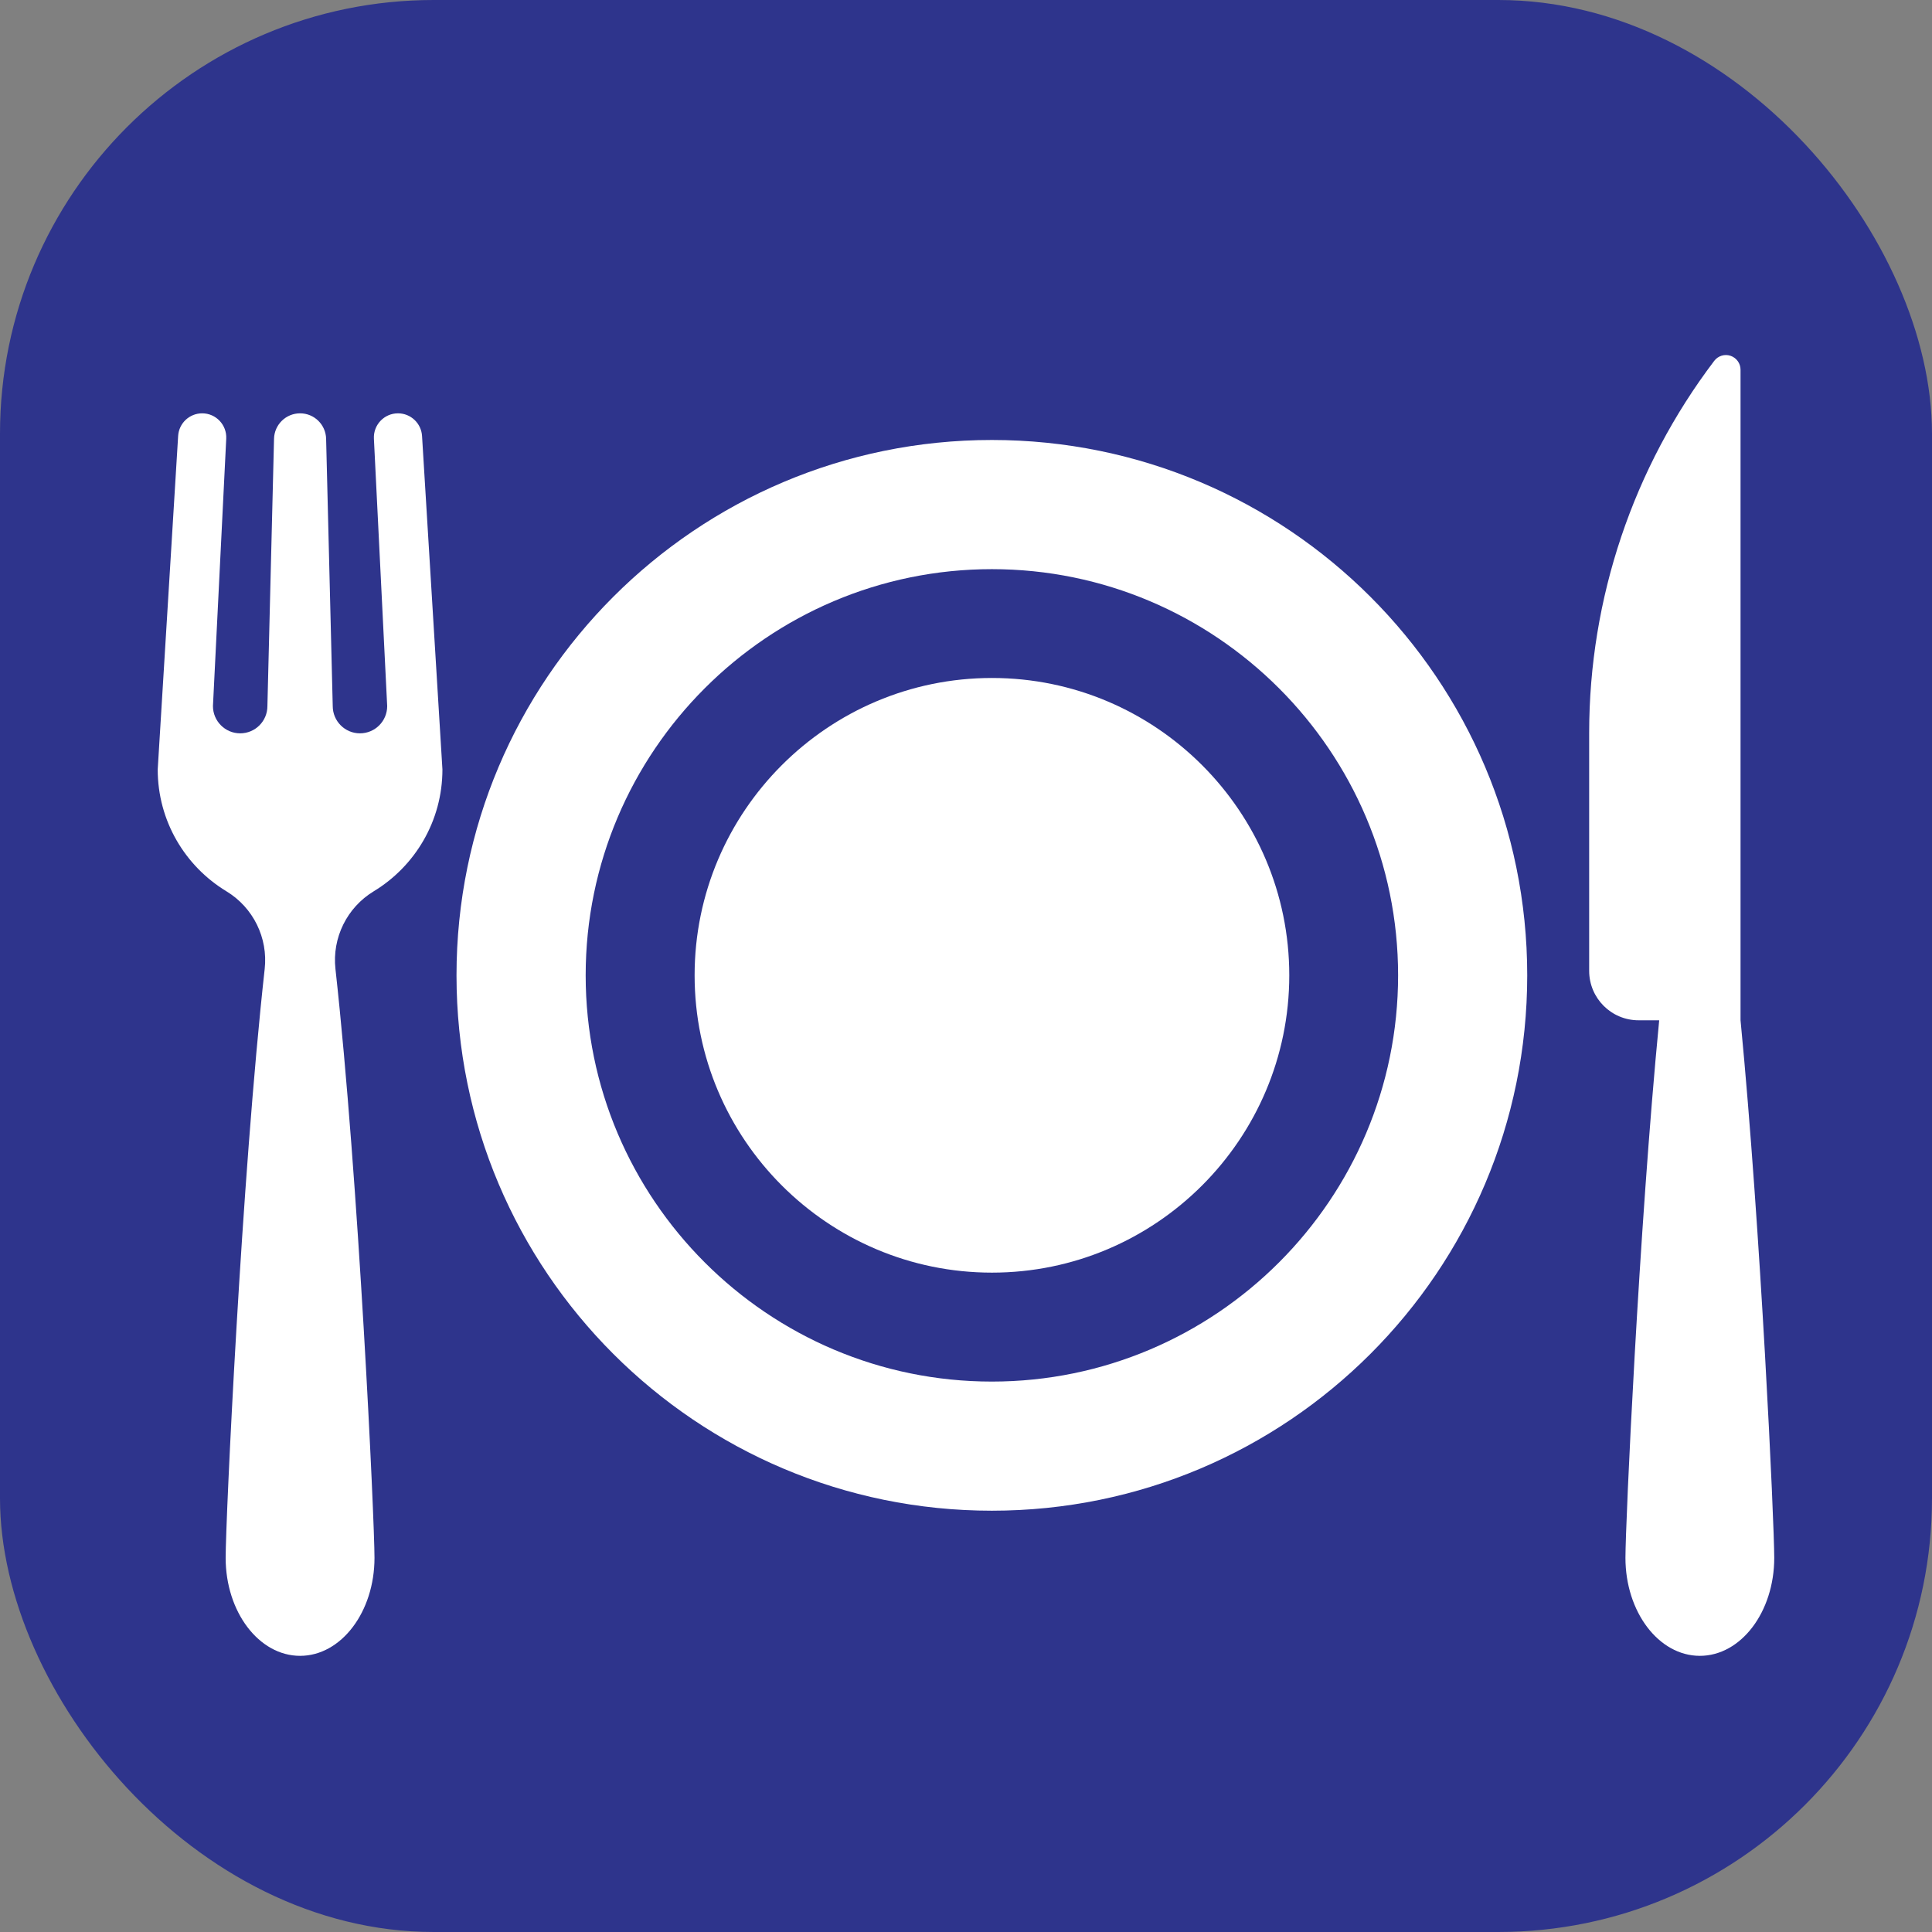
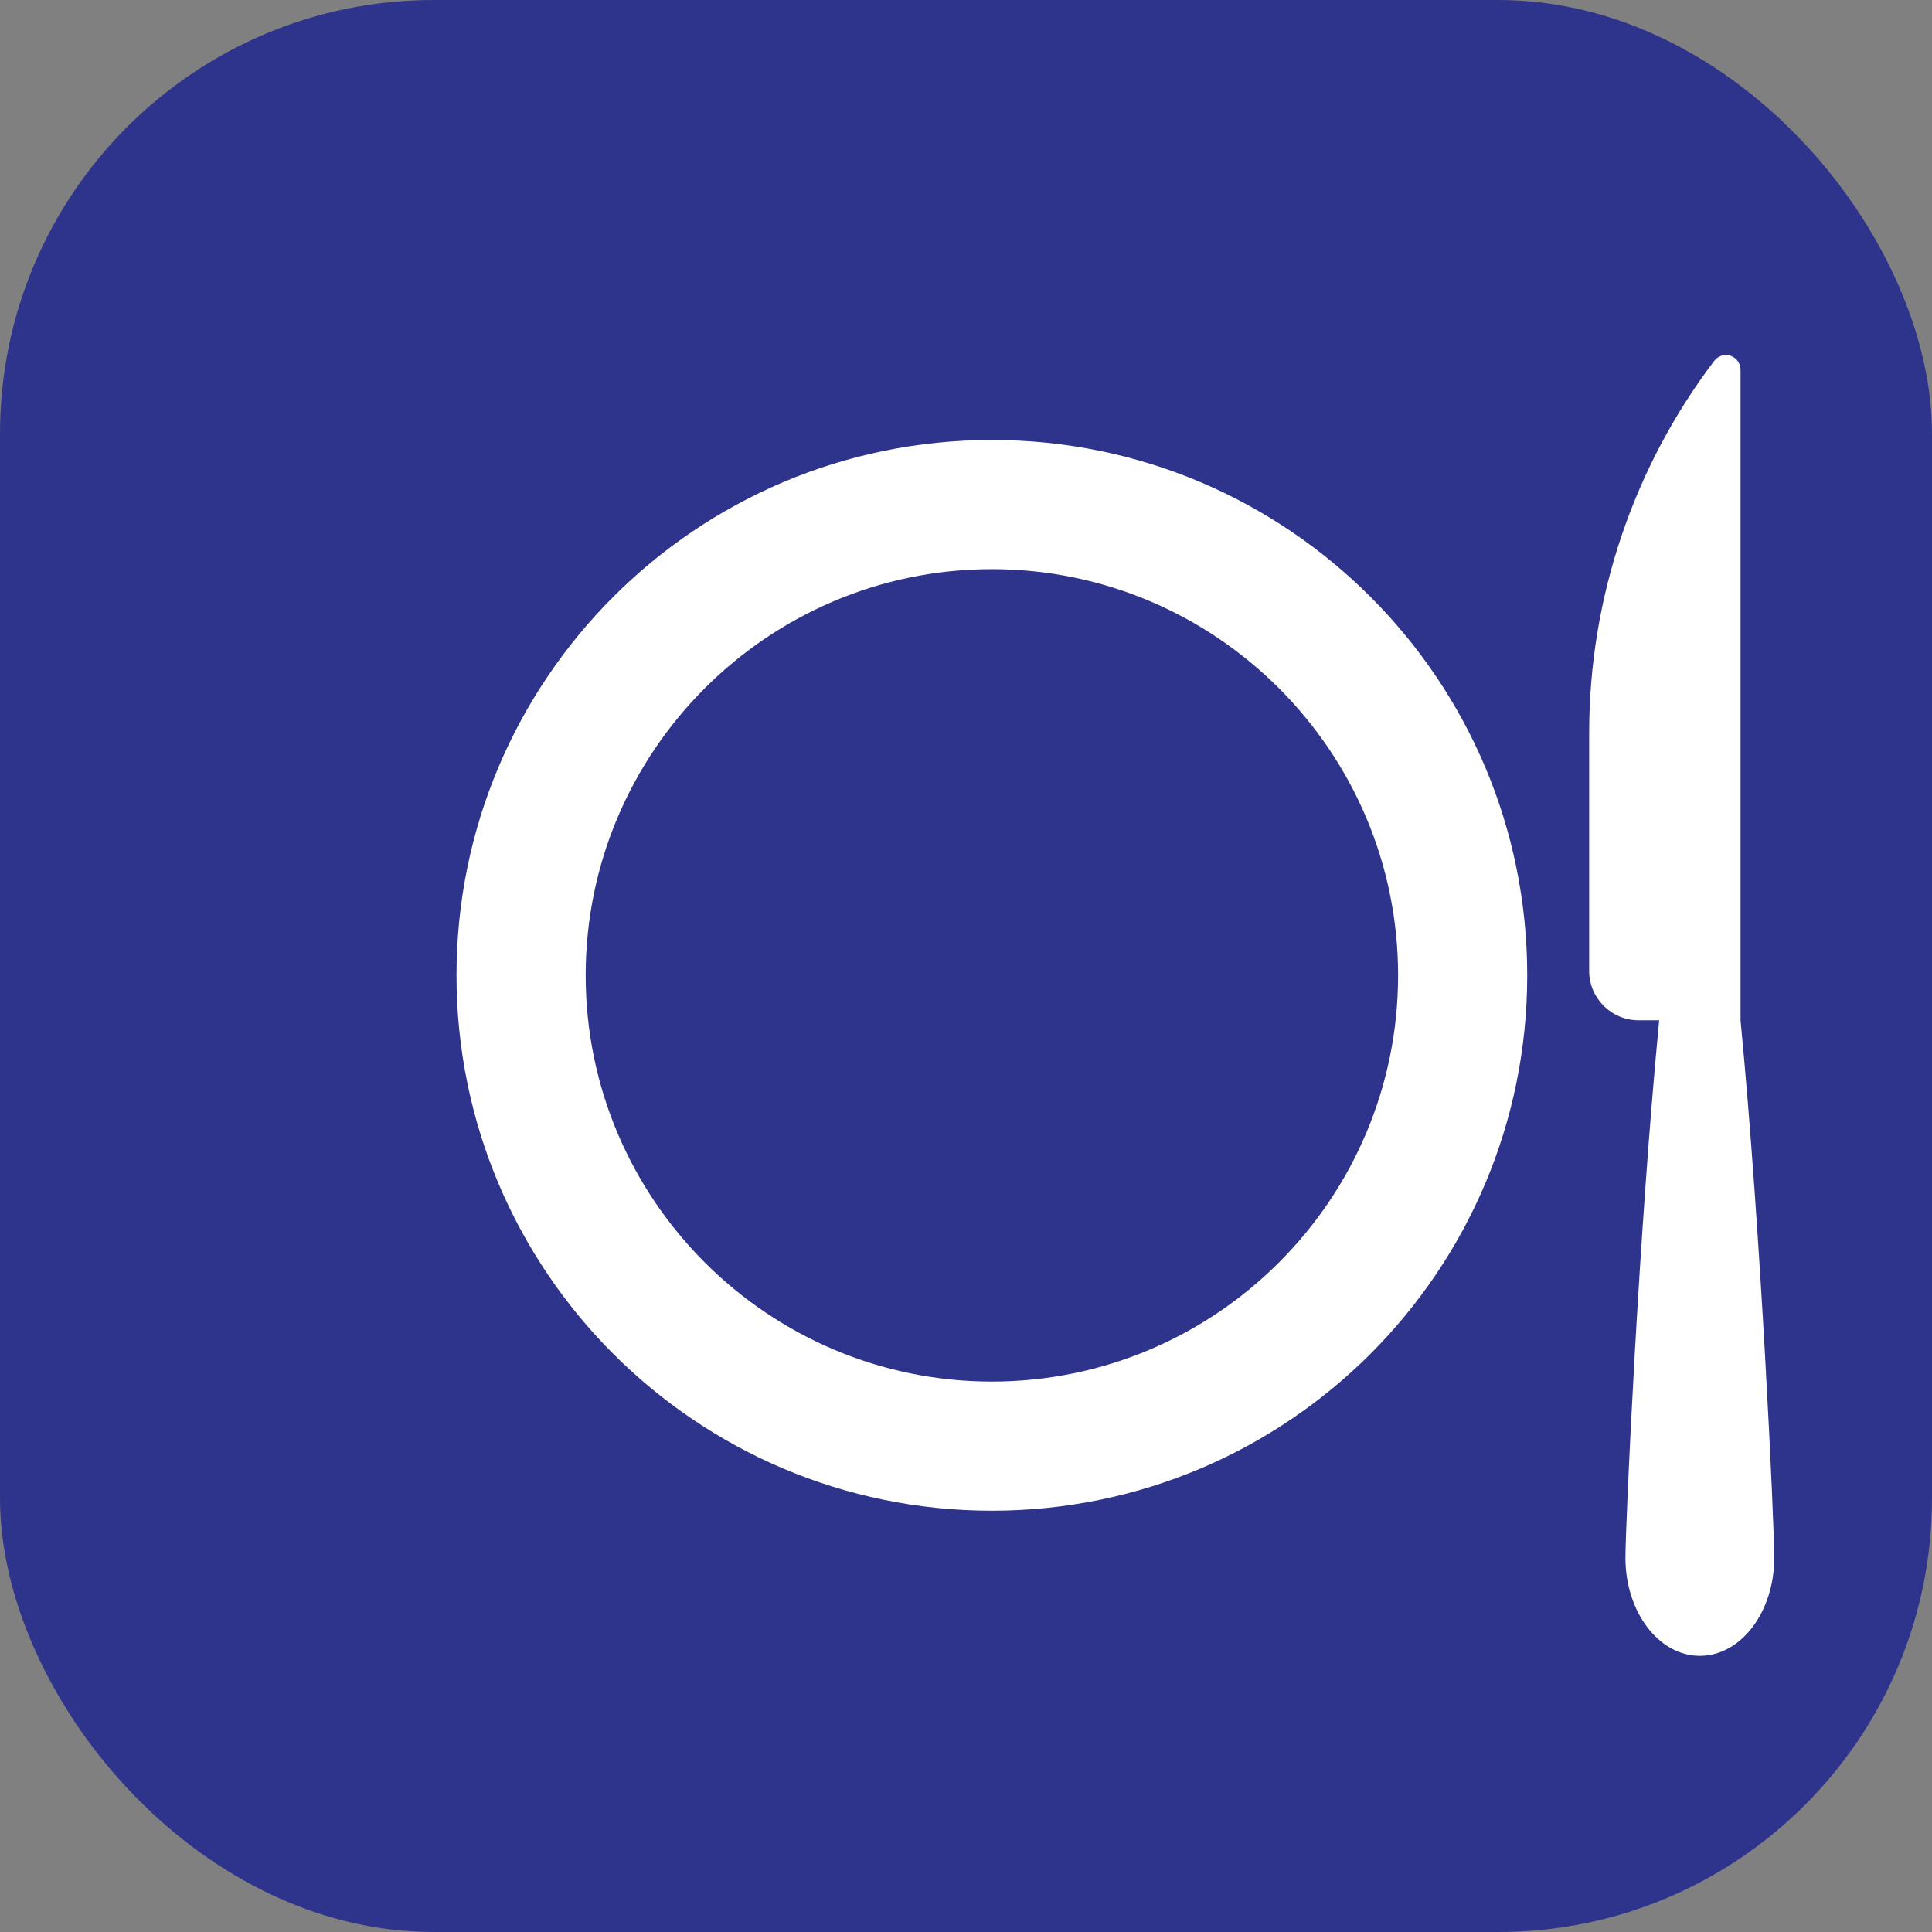
<svg xmlns="http://www.w3.org/2000/svg" width="49" height="49" viewBox="0 0 49 49" fill="none">
  <rect x="0" y="0" width="49" height="49" fill="#808080" stroke="none" />
  <rect width="49" height="49" rx="11" fill="#2E348C" />
  <path d="M25.156 11.159C17.657 11.159 11.578 17.238 11.578 24.737C11.578 32.236 17.657 38.315 25.156 38.315C32.655 38.315 38.734 32.236 38.734 24.737C38.734 17.238 32.655 11.159 25.156 11.159ZM25.156 35.04C19.475 35.04 14.854 30.418 14.854 24.737C14.854 19.056 19.475 14.435 25.156 14.435C30.837 14.435 35.459 19.056 35.459 24.737C35.459 30.418 30.837 35.04 25.156 35.04Z" fill="white" />
-   <path d="M25.158 17.195C21 17.195 17.617 20.578 17.617 24.736C17.617 28.895 21 32.277 25.158 32.277C29.316 32.277 32.699 28.895 32.699 24.736C32.699 20.578 29.316 17.195 25.158 17.195Z" fill="white" />
  <path d="M44.144 25.876V9.376C44.144 9.217 44.042 9.075 43.891 9.024C43.74 8.973 43.574 9.025 43.477 9.152C41.419 11.867 40.305 15.18 40.305 18.587V24.623C40.305 25.316 40.866 25.877 41.558 25.877H42.081C41.566 31.198 41.225 38.639 41.225 39.51C41.225 40.883 42.07 41.996 43.112 41.996C44.155 41.996 44.999 40.883 44.999 39.51C44.999 38.639 44.659 31.196 44.144 25.876Z" fill="white" />
-   <path d="M9.479 22.605C10.523 21.972 11.221 20.825 11.221 19.515L10.704 11.057C10.684 10.735 10.417 10.483 10.094 10.483C9.744 10.483 9.466 10.776 9.483 11.125L9.82 17.908C9.82 18.29 9.511 18.599 9.129 18.599C8.748 18.599 8.439 18.289 8.439 17.908L8.271 11.128C8.262 10.769 7.969 10.483 7.611 10.483C7.252 10.483 6.959 10.769 6.95 11.128L6.782 17.908C6.782 18.29 6.473 18.599 6.092 18.599C5.711 18.599 5.401 18.289 5.401 17.908L5.738 11.125C5.755 10.776 5.477 10.483 5.128 10.483C4.804 10.483 4.537 10.735 4.518 11.057L4 19.515C4 20.825 4.698 21.972 5.742 22.605C6.422 23.017 6.801 23.787 6.713 24.576C6.124 29.89 5.723 38.565 5.723 39.51C5.723 40.883 6.568 41.996 7.611 41.996C8.653 41.996 9.498 40.883 9.498 39.51C9.498 38.565 9.097 29.89 8.508 24.576C8.42 23.787 8.799 23.017 9.479 22.605Z" fill="white" />
</svg>